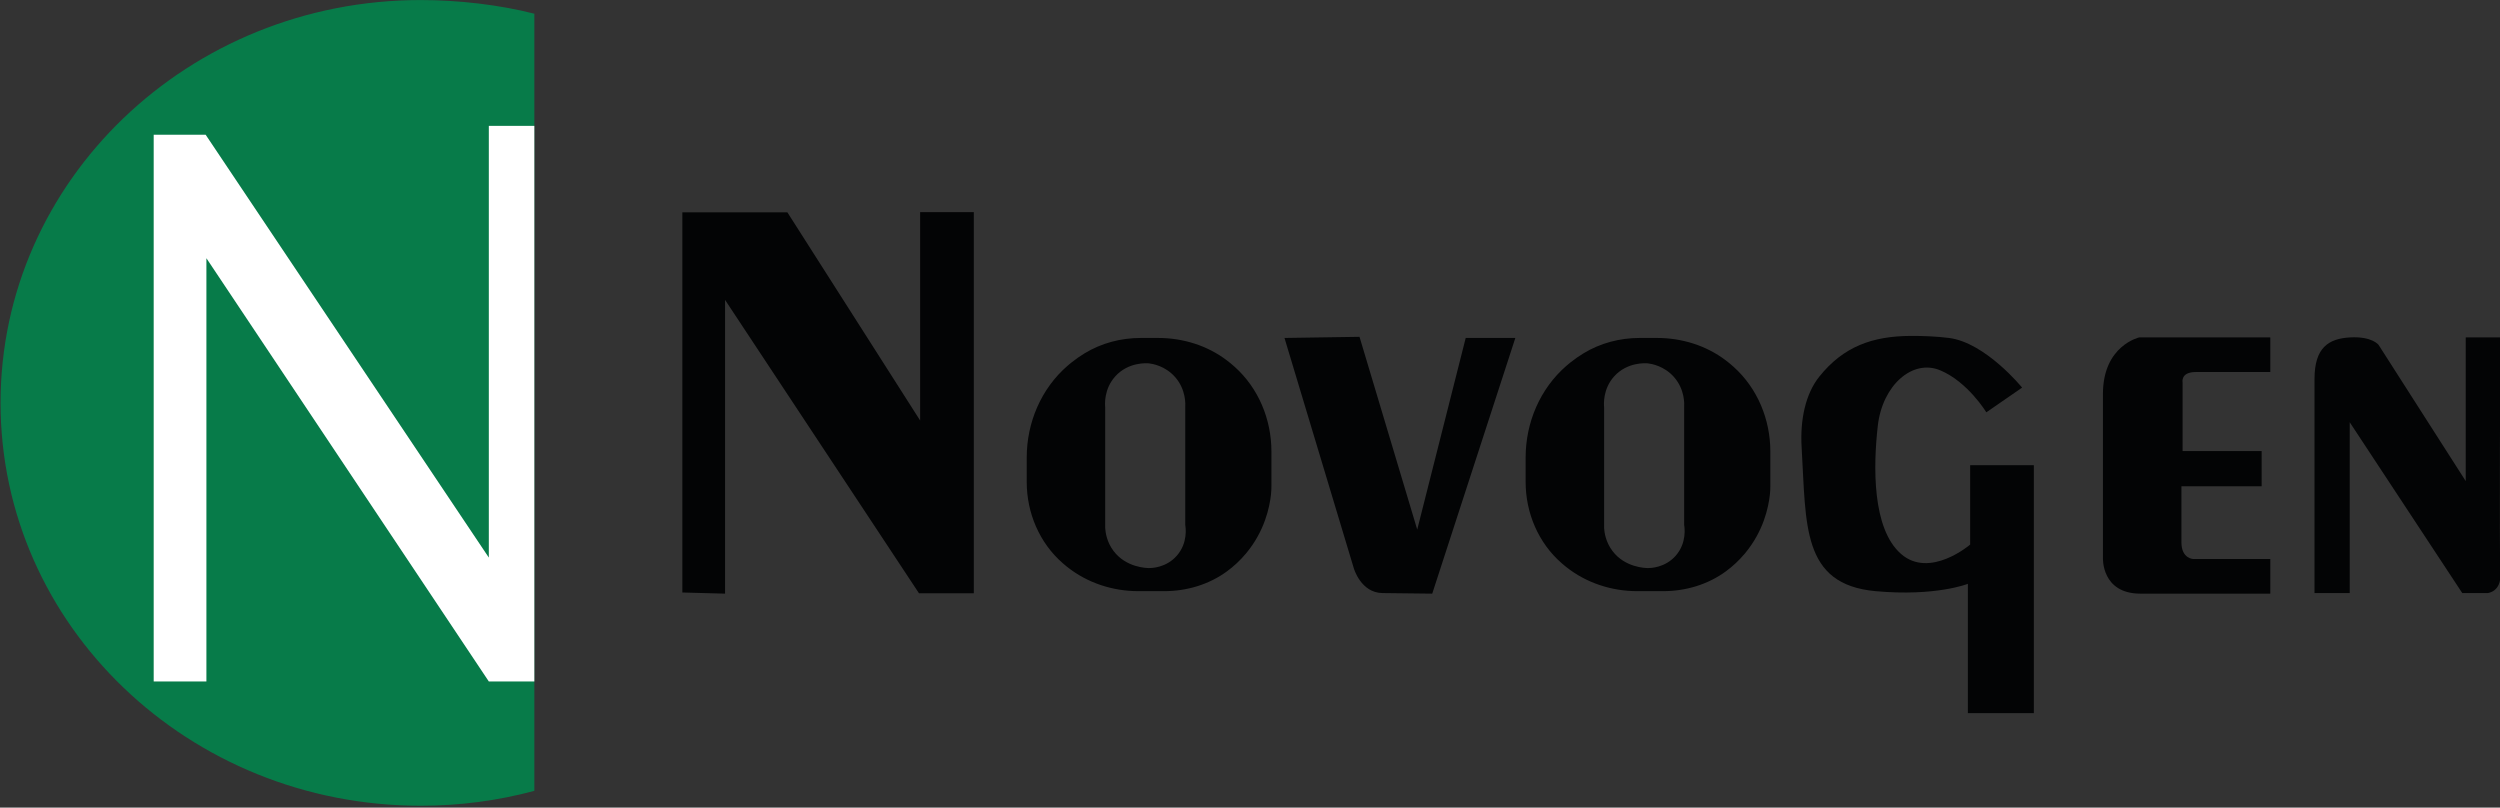
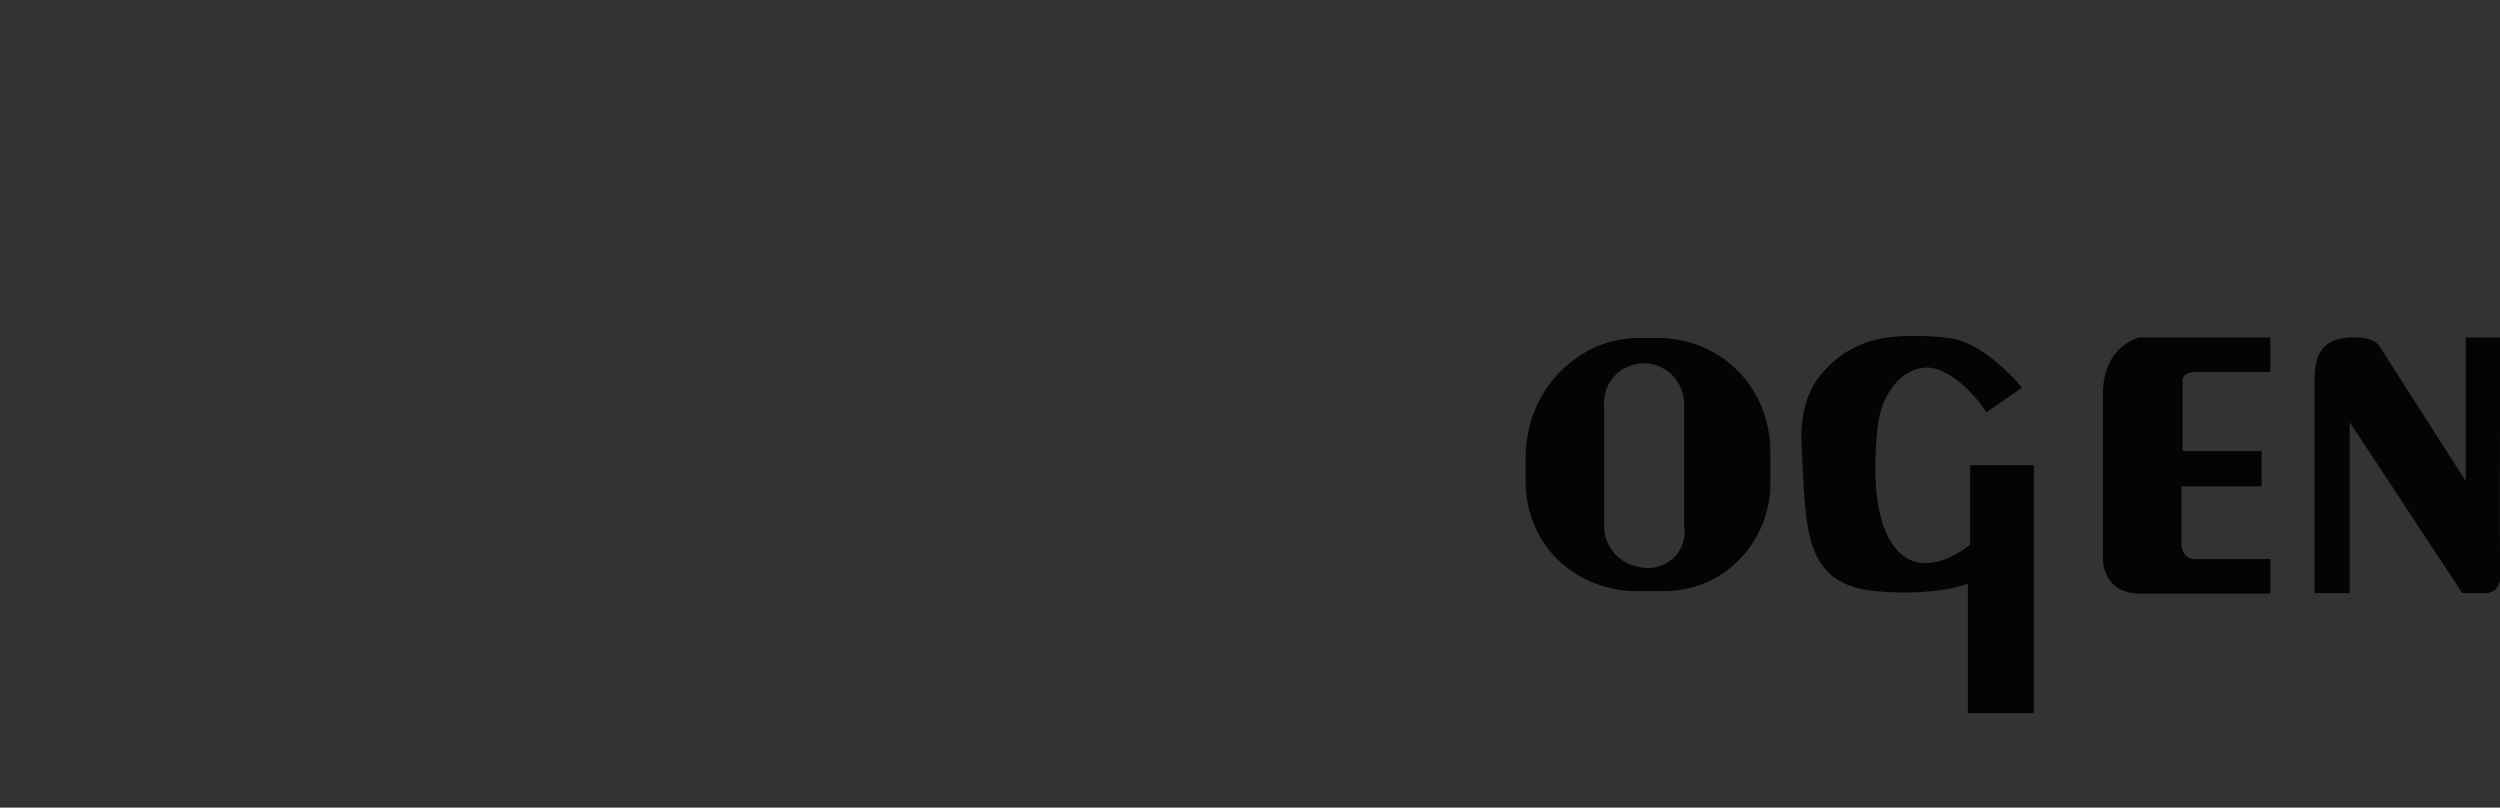
<svg xmlns="http://www.w3.org/2000/svg" width="100%" height="100%" viewBox="0 0 1263 408" version="1.1" xml:space="preserve" style="fill-rule:evenodd;clip-rule:evenodd;stroke-linejoin:round;stroke-miterlimit:2;">
  <rect x="0" y="0" width="1263" height="408" fill="#333333" stroke="none" />
  <g transform="matrix(1,0,0,1,-3518.08,-306.421)">
    <g transform="matrix(4.167,0,0,4.167,0,0)">
      <g transform="matrix(1,0,0,1,909.054,75.347)">
-         <path d="M0,94.07C-4.381,95.247 -9.001,95.876 -13.774,95.876C-41.908,95.876 -64.715,74.009 -64.715,47.035C-64.715,20.061 -41.908,-1.806 -13.774,-1.806C-9.206,-1.806 -4.212,-1.23 0,-0.148L0,94.07Z" style="fill:rgb(7,123,73);fill-rule:nonzero;" />
-       </g>
+         </g>
      <g transform="matrix(1,0,0,1,862.905,88.795)">
-         <path d="M0,67.361L6.391,67.361L6.391,16.047L40.631,67.361L46.148,67.361L46.148,0L40.631,0L40.631,52.34L6.298,1.073L0,1.073L0,67.361Z" style="fill:white;fill-rule:nonzero;" />
-       </g>
+         </g>
      <g transform="matrix(1,0,0,1,926.998,99.396)">
-         <path d="M0,45.972L0,-0.117L12.735,-0.117L28.829,25.12L28.829,-0.14L35.336,-0.14L35.336,46.065L28.689,46.065L5.178,10.496L5.178,46.112L0,45.972Z" style="fill:rgb(3,4,5);fill-rule:nonzero;" />
-       </g>
+         </g>
      <g transform="matrix(1,0,0,1,1047.43,118.803)">
        <path d="M0,22.108C-1.303,23.589 -3.096,23.604 -3.362,23.604C-3.693,23.599 -6.137,23.54 -7.652,21.55C-8.487,20.454 -8.645,19.289 -8.679,18.751L-8.679,4.103C-8.709,3.792 -8.857,1.921 -7.465,0.37C-5.87,-1.407 -3.609,-1.239 -3.362,-1.214C-2.977,-1.165 -1.402,-0.928 -0.188,0.464C1.135,1.985 1.047,3.762 1.027,4.103L1.027,18.381C1.066,18.613 1.387,20.533 0,22.108M6.532,-1.214C6.381,-1.338 6.23,-1.457 6.08,-1.572C3.692,-3.386 0.739,-4.295 -2.26,-4.295L-4.375,-4.295C-6.771,-4.295 -9.134,-3.674 -11.18,-2.429C-11.708,-2.108 -12.246,-1.737 -12.782,-1.308C-12.941,-1.181 -13.095,-1.052 -13.245,-0.922C-16.449,1.858 -18.193,5.962 -18.193,10.204L-18.193,13.162C-18.193,16.915 -16.655,20.548 -13.825,23.014C-13.67,23.149 -13.51,23.284 -13.345,23.416C-13.322,23.435 -13.299,23.453 -13.276,23.471C-10.833,25.408 -7.777,26.403 -4.66,26.403L-1.526,26.403C1.197,26.403 3.887,25.613 6.082,24.002C6.87,23.425 7.658,22.712 8.393,21.832C10.659,19.12 11.251,16.215 11.419,14.706C11.458,14.361 11.474,14.016 11.474,13.669L11.474,9.471C11.474,5.576 9.911,1.797 7.011,-0.803C6.856,-0.941 6.697,-1.079 6.532,-1.214" style="fill:rgb(3,4,5);fill-rule:nonzero;" />
      </g>
      <g transform="matrix(1,0,0,1,1000,145.37)">
-         <path d="M0,-30.862L8.397,-2.963C8.397,-2.963 9.237,0.045 11.895,0.068C14.554,0.092 17.913,0.138 17.913,0.138L27.989,-30.862L21.972,-30.862L16.094,-7.629L9.096,-31L0,-30.862Z" style="fill:rgb(3,4,5);fill-rule:nonzero;" />
-       </g>
+         </g>
      <g transform="matrix(1,0,0,1,1085.09,150.724)">
        <path d="M0,-27.2L4.338,-30.196C4.338,-30.196 -0.101,-35.658 -4.529,-36.216C-6.067,-36.41 -7.678,-36.469 -9.127,-36.464C-13.799,-36.447 -17.326,-35.179 -20.246,-31.531C-21.912,-29.449 -22.594,-26.333 -22.391,-22.947C-21.832,-13.571 -22.426,-6.34 -13.435,-5.518C-6.145,-4.851 -2.239,-6.405 -2.239,-6.405L-2.239,9.269L5.761,9.269L5.761,-20.785L-1.959,-20.785L-1.959,-11.164C-1.959,-11.164 -6.857,-6.965 -10.356,-10.044C-13.855,-13.123 -13.715,-20.68 -13.155,-25.578C-12.595,-30.476 -8.957,-33.695 -5.598,-32.296C-2.239,-30.896 0,-27.2 0,-27.2" style="fill:rgb(3,4,5);fill-rule:nonzero;" />
      </g>
      <g transform="matrix(1,0,0,1,1119.52,145.508)">
        <path d="M0,-31.068L-15.884,-31.068C-15.884,-31.068 -20.292,-30.088 -20.292,-24.211L-20.292,-4.338C-20.292,-4.338 -20.502,0 -15.744,0L0,0L0,-4.198L-9.306,-4.198C-9.306,-4.198 -10.776,-4.198 -10.776,-6.227L-10.776,-13.015L-1.05,-13.015L-1.05,-17.283L-10.636,-17.283L-10.636,-25.61C-10.636,-25.61 -10.916,-26.87 -9.026,-26.87L0,-26.87L0,-31.068Z" style="fill:rgb(3,4,5);fill-rule:nonzero;" />
      </g>
      <g transform="matrix(1,0,0,1,1124.88,114.3)">
        <path d="M0,31.138L4.268,31.138L4.268,10.426L17.913,31.138L20.992,31.138C20.992,31.138 22.671,30.998 22.531,28.759C22.391,26.52 22.531,0.14 22.531,0.14L18.333,0.14L18.333,17.563L7.767,1.049C7.767,1.049 6.997,0 4.338,0.14C1.679,0.28 0,1.399 0,5.178L0,31.138Z" style="fill:rgb(3,4,5);fill-rule:nonzero;" />
      </g>
      <g transform="matrix(1,0,0,1,986.943,118.803)">
-         <path d="M0,22.108C-1.303,23.589 -3.096,23.604 -3.362,23.604C-3.693,23.599 -6.137,23.54 -7.652,21.55C-8.487,20.454 -8.645,19.289 -8.679,18.751L-8.679,4.103C-8.709,3.792 -8.857,1.921 -7.465,0.37C-5.87,-1.407 -3.609,-1.239 -3.362,-1.214C-2.977,-1.165 -1.402,-0.928 -0.188,0.464C1.135,1.985 1.047,3.762 1.027,4.103L1.027,18.381C1.066,18.613 1.387,20.533 0,22.108M6.532,-1.214C6.381,-1.338 6.23,-1.457 6.08,-1.572C3.692,-3.386 0.739,-4.295 -2.26,-4.295L-4.375,-4.295C-6.77,-4.295 -9.134,-3.674 -11.18,-2.429C-11.708,-2.108 -12.246,-1.737 -12.782,-1.308C-12.941,-1.181 -13.095,-1.052 -13.245,-0.922C-16.449,1.858 -18.193,5.962 -18.193,10.204L-18.193,13.162C-18.193,16.915 -16.655,20.548 -13.825,23.014C-13.67,23.149 -13.51,23.284 -13.345,23.416C-13.322,23.435 -13.299,23.453 -13.276,23.471C-10.833,25.408 -7.777,26.403 -4.66,26.403L-1.526,26.403C1.197,26.403 3.887,25.613 6.082,24.002C6.87,23.425 7.659,22.712 8.393,21.832C10.659,19.12 11.251,16.215 11.419,14.706C11.458,14.361 11.474,14.016 11.474,13.669L11.474,9.471C11.474,5.576 9.911,1.797 7.011,-0.803C6.856,-0.941 6.697,-1.079 6.532,-1.214" style="fill:rgb(3,4,5);fill-rule:nonzero;" />
-       </g>
+         </g>
    </g>
  </g>
</svg>